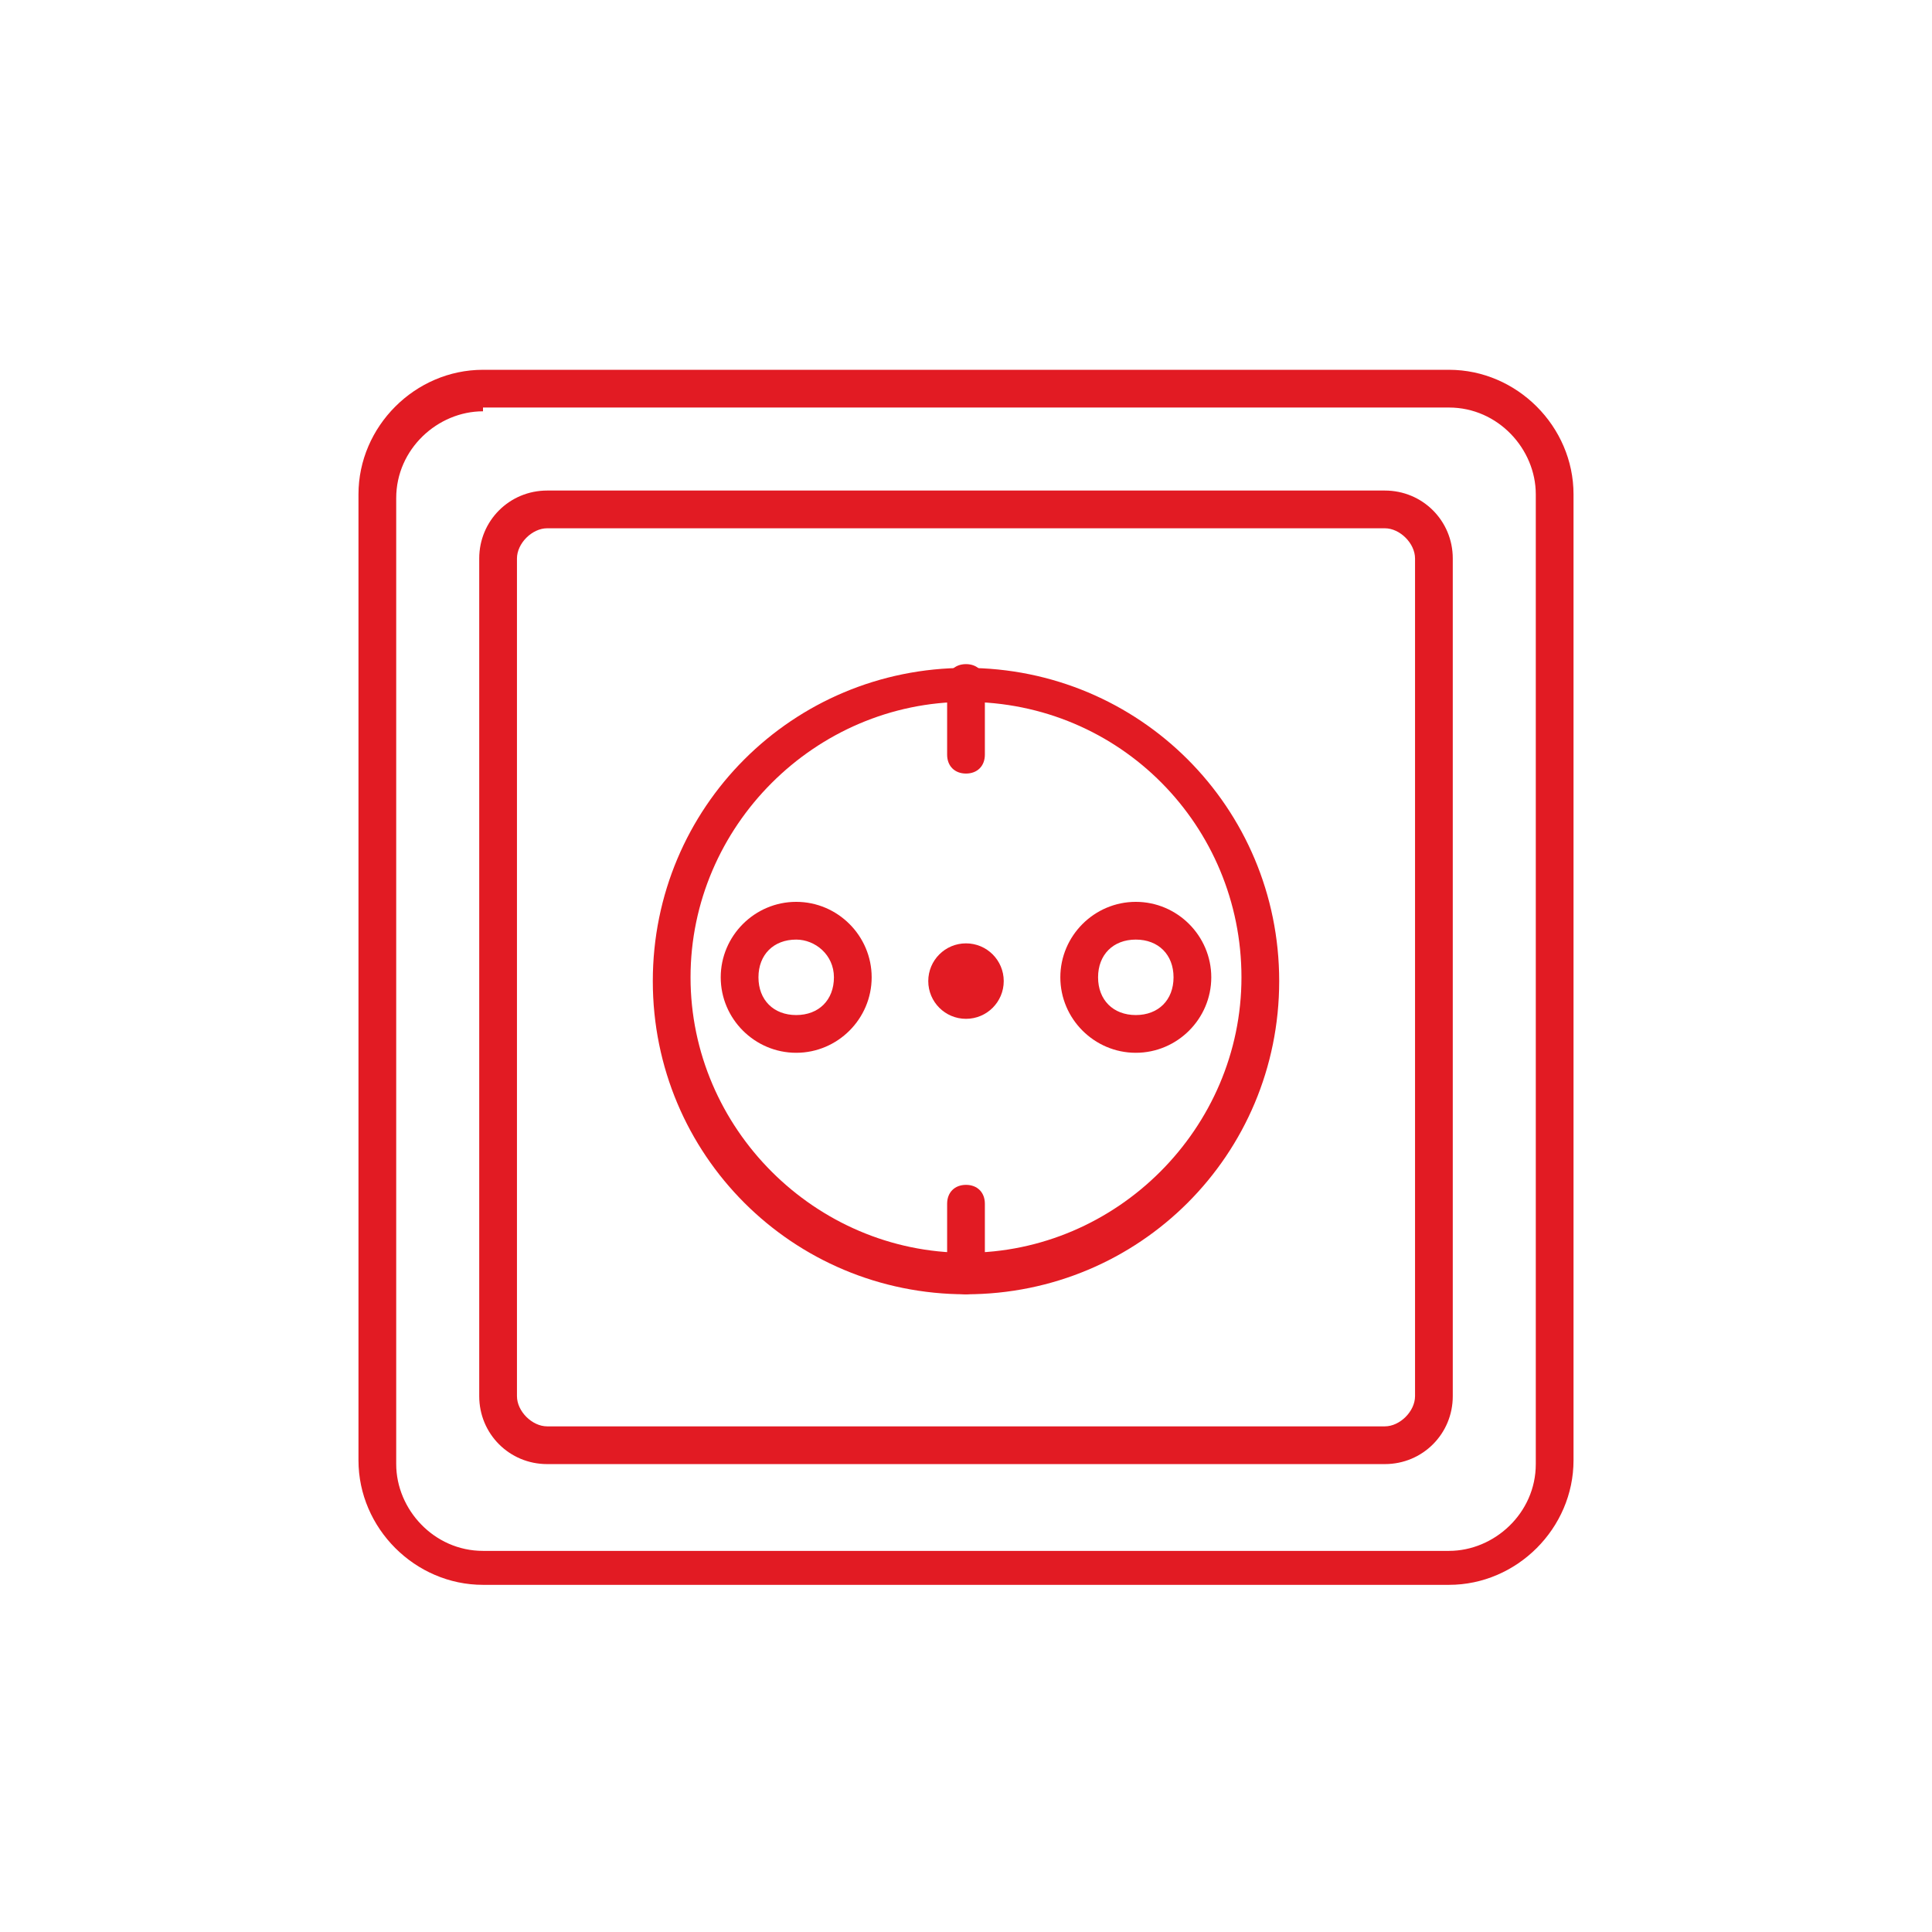
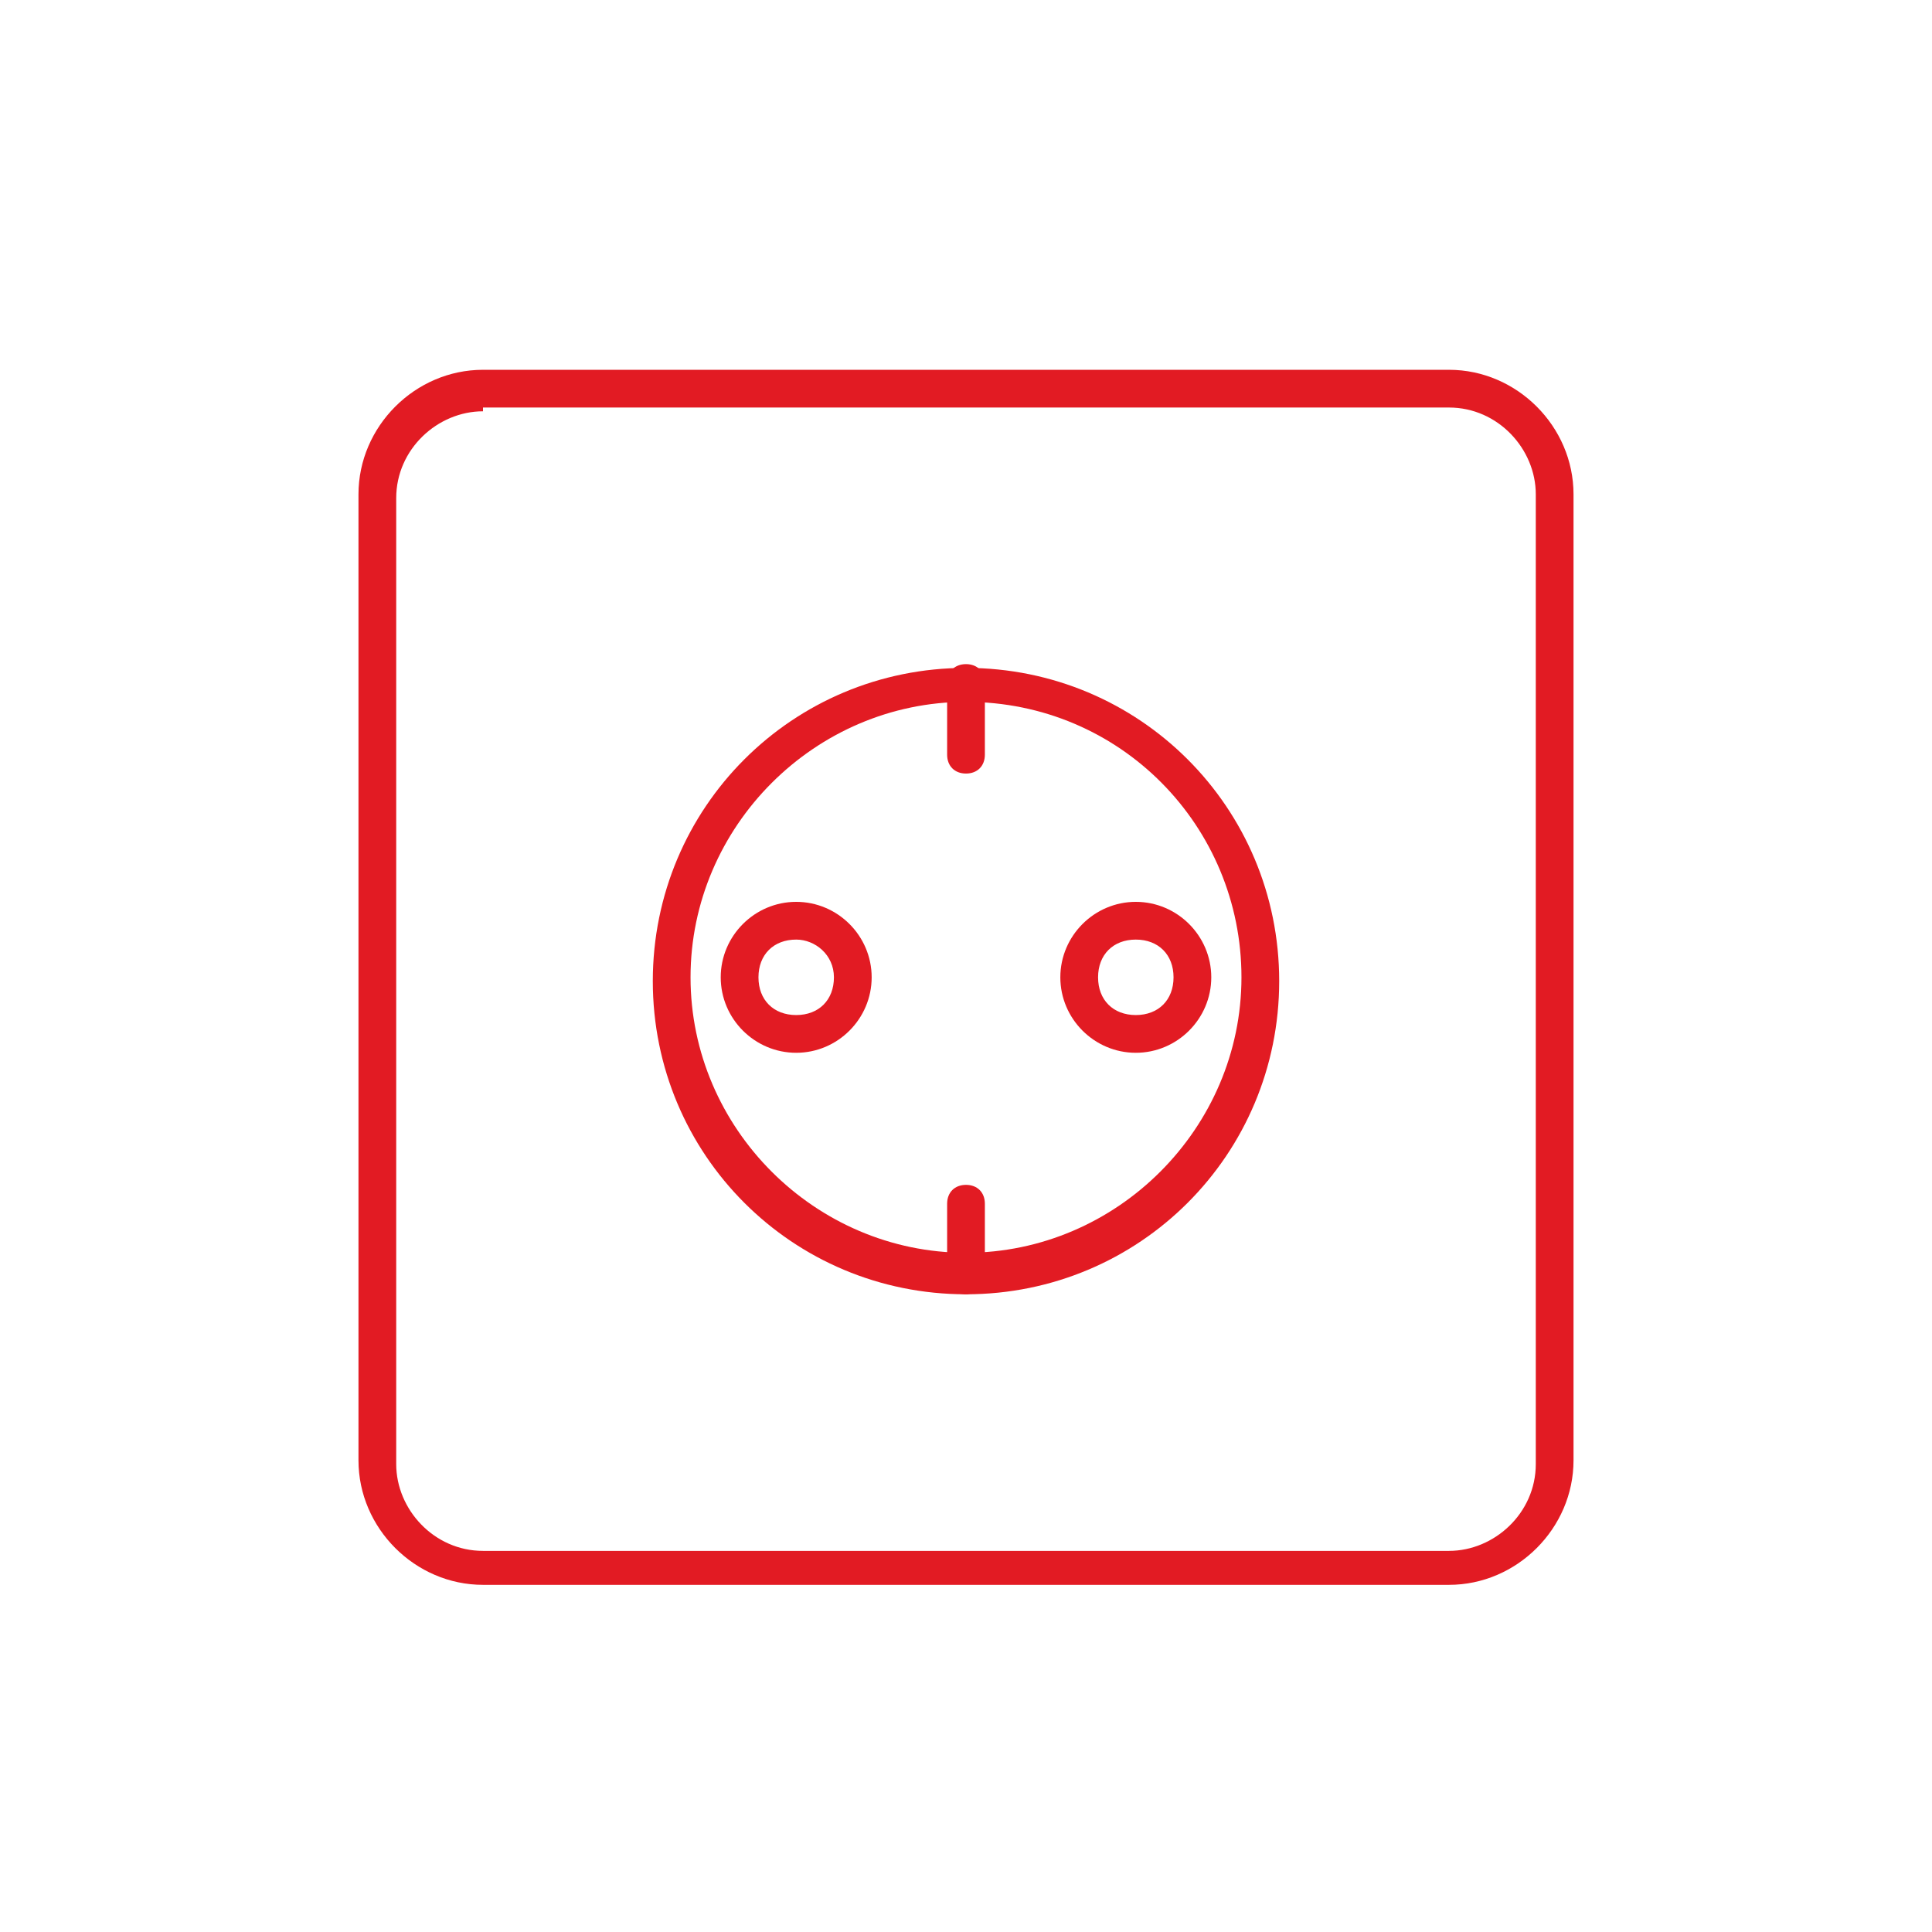
<svg xmlns="http://www.w3.org/2000/svg" version="1.1" id="Слой_1" x="0px" y="0px" viewBox="0 0 51.2 51.2" enable-background="new 0 0 51.2 51.2" xml:space="preserve">
  <g>
    <path fill="#E21B23" d="M38.4,42H12.8c-1.8,0-3.3-1.5-3.3-3.3V13.1c0-1.8,1.5-3.3,3.3-3.3h25.6c1.8,0,3.3,1.5,3.3,3.3v25.6   C41.7,40.5,40.2,42,38.4,42z M12.8,10.9c-1.2,0-2.3,1-2.3,2.3v25.6c0,1.2,1,2.3,2.3,2.3h25.6c1.2,0,2.3-1,2.3-2.3V13.1   c0-1.2-1-2.3-2.3-2.3H12.8z" />
-     <path fill="#E21B23" d="M36.7,38.8H14.5c-1,0-1.8-0.8-1.8-1.8V14.8c0-1,0.8-1.8,1.8-1.8h22.2c1,0,1.8,0.8,1.8,1.8V37   C38.5,38,37.7,38.8,36.7,38.8z M14.5,14c-0.4,0-0.8,0.4-0.8,0.8V37c0,0.4,0.4,0.8,0.8,0.8h22.2c0.4,0,0.8-0.4,0.8-0.8V14.8   c0-0.4-0.4-0.8-0.8-0.8H14.5z" />
    <path fill="#E21B23" d="M25.6,34.3c-4.6,0-8.3-3.7-8.3-8.3s3.7-8.3,8.3-8.3s8.3,3.7,8.3,8.3S30.2,34.3,25.6,34.3z M25.6,18.6   c-4,0-7.3,3.3-7.3,7.3c0,4,3.3,7.3,7.3,7.3s7.3-3.3,7.3-7.3C32.9,21.9,29.7,18.6,25.6,18.6z" />
    <g>
      <path fill="#E21B23" d="M21.1,27.9c-1.1,0-2-0.9-2-2c0-1.1,0.9-2,2-2s2,0.9,2,2C23.1,27,22.2,27.9,21.1,27.9z M21.1,24.9    c-0.6,0-1,0.4-1,1s0.4,1,1,1s1-0.4,1-1S21.6,24.9,21.1,24.9z" />
      <path fill="#E21B23" d="M30.1,27.9c-1.1,0-2-0.9-2-2c0-1.1,0.9-2,2-2c1.1,0,2,0.9,2,2C32.1,27,31.2,27.9,30.1,27.9z M30.1,24.9    c-0.6,0-1,0.4-1,1s0.4,1,1,1c0.6,0,1-0.4,1-1S30.7,24.9,30.1,24.9z" />
    </g>
    <path fill="#E21B23" d="M25.6,34.3c-0.3,0-0.5-0.2-0.5-0.5v-1.9c0-0.3,0.2-0.5,0.5-0.5s0.5,0.2,0.5,0.5v1.9   C26.1,34,25.9,34.3,25.6,34.3z" />
    <path fill="#E21B23" d="M25.6,20.5c-0.3,0-0.5-0.2-0.5-0.5v-1.9c0-0.3,0.2-0.5,0.5-0.5s0.5,0.2,0.5,0.5V20   C26.1,20.3,25.9,20.5,25.6,20.5z" />
-     <circle fill="#E21B23" cx="25.6" cy="26" r="1" />
  </g>
</svg>